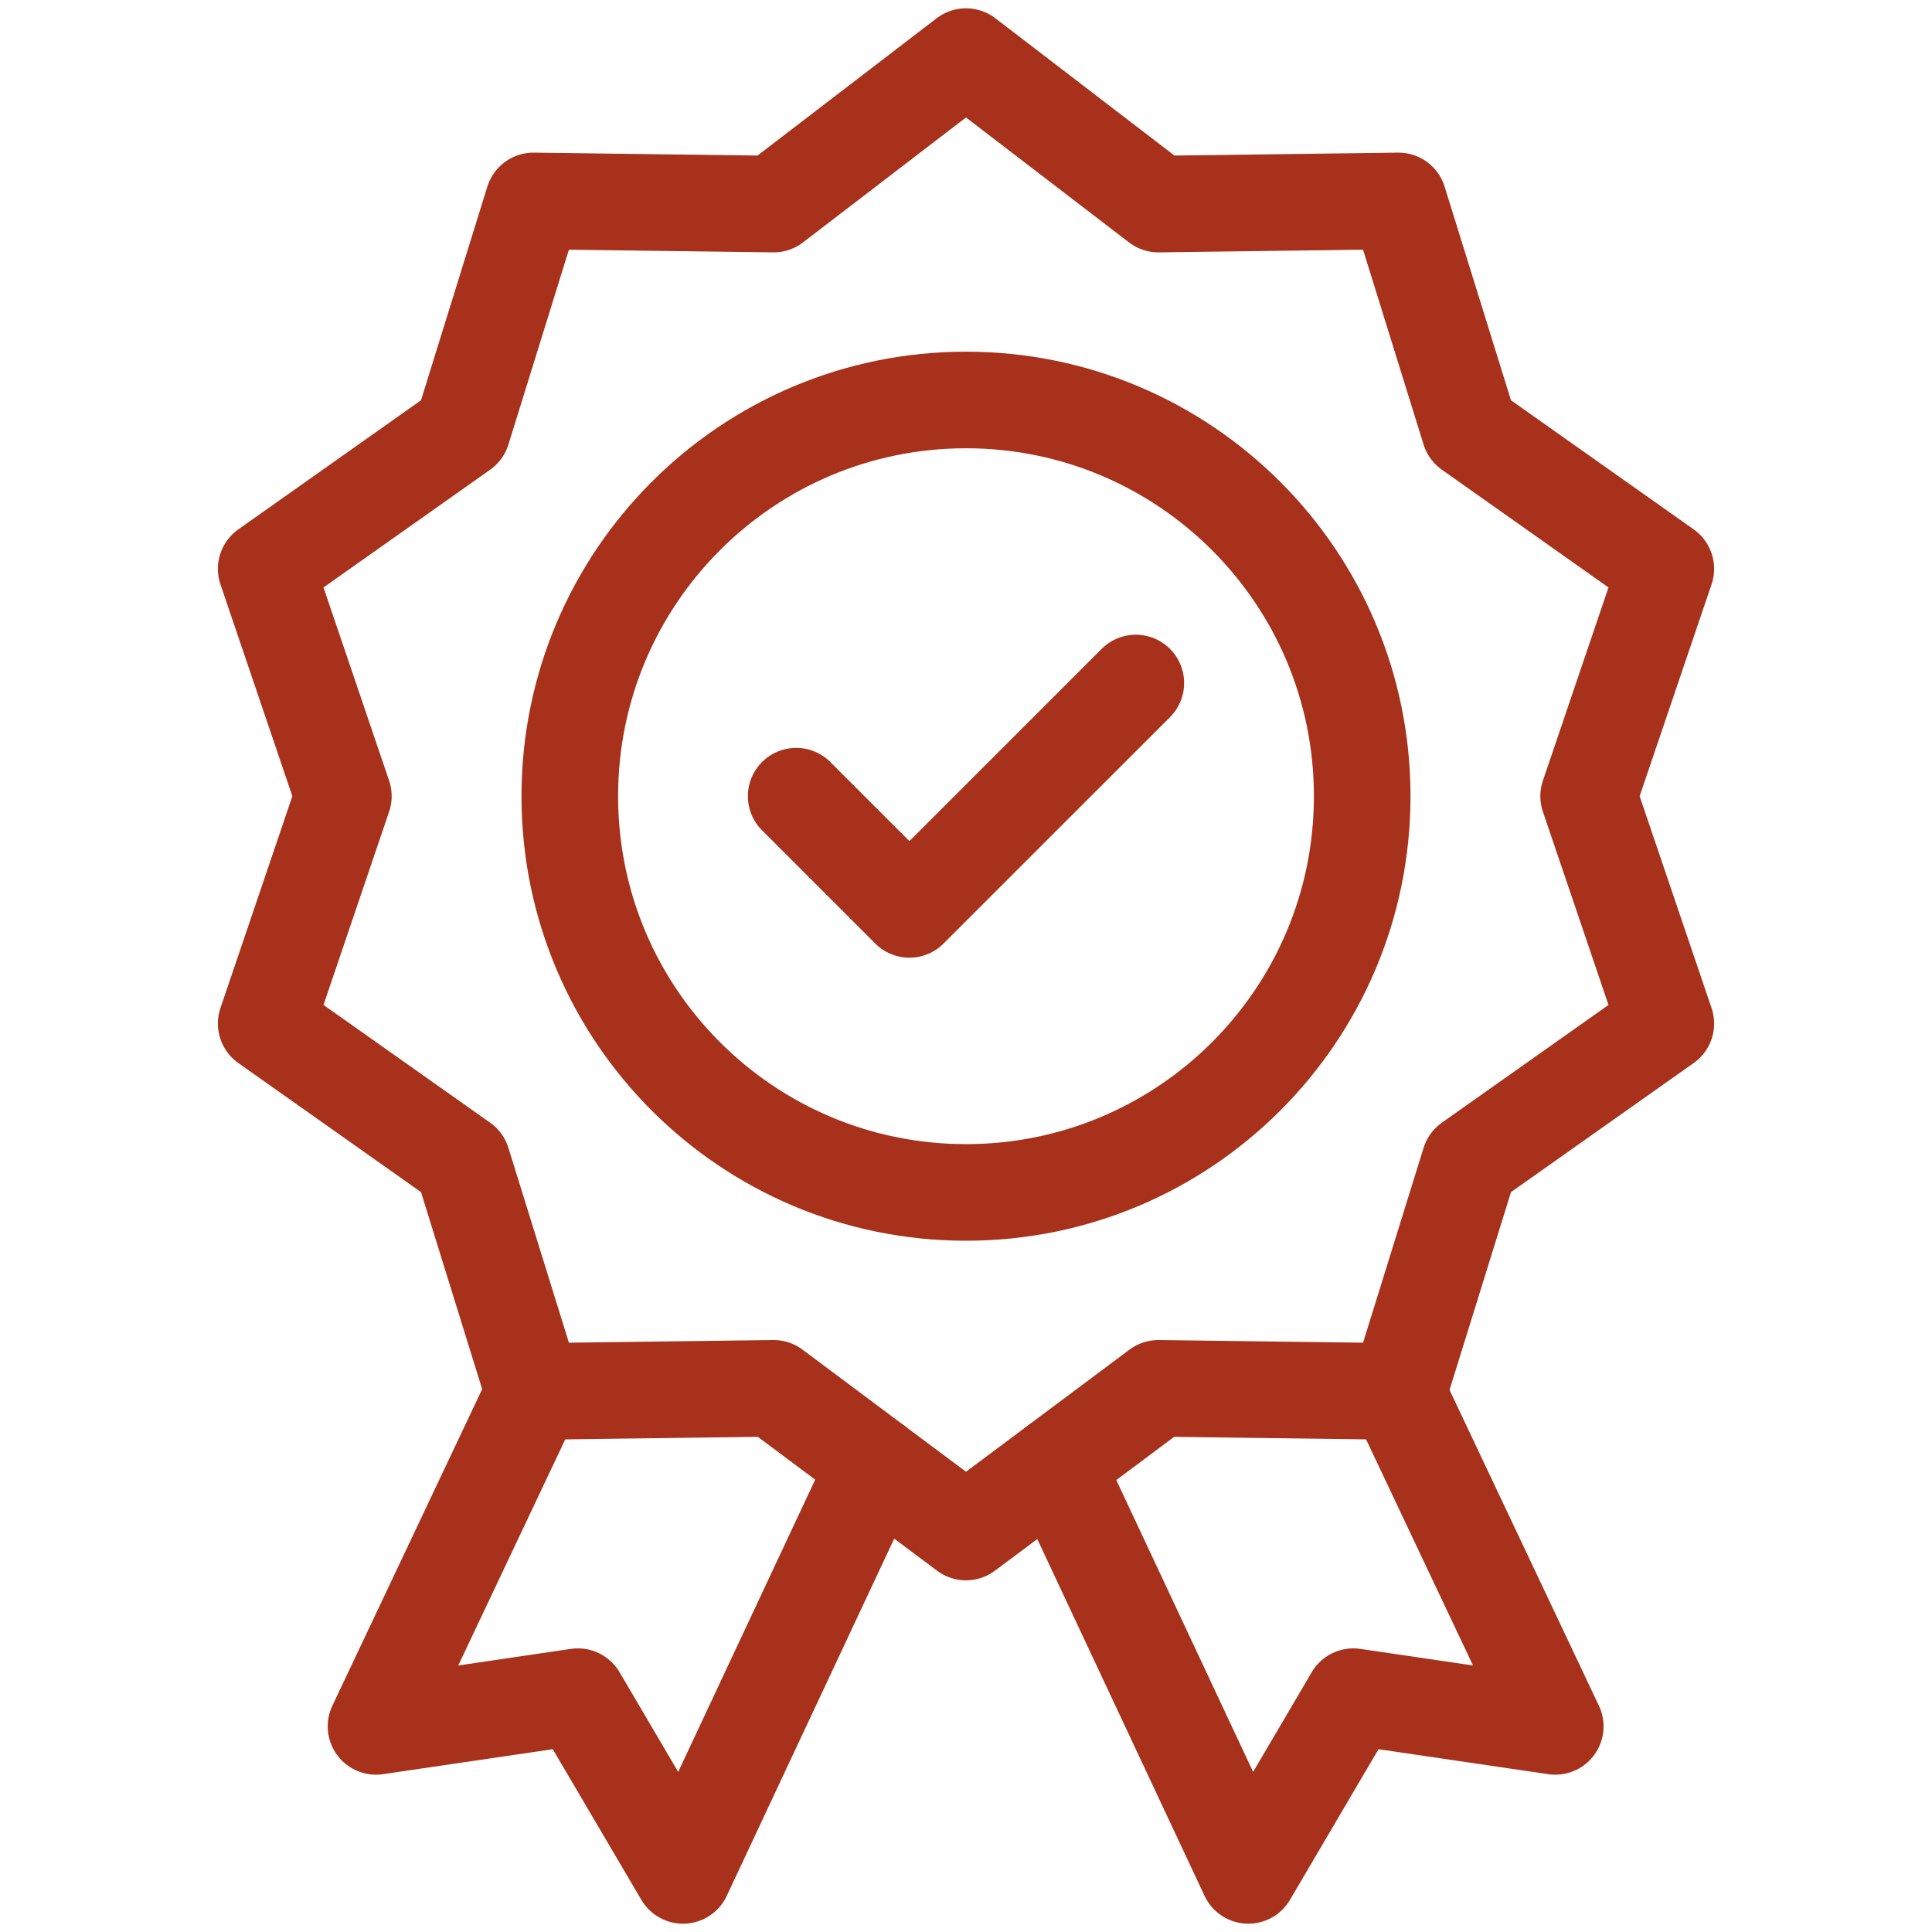
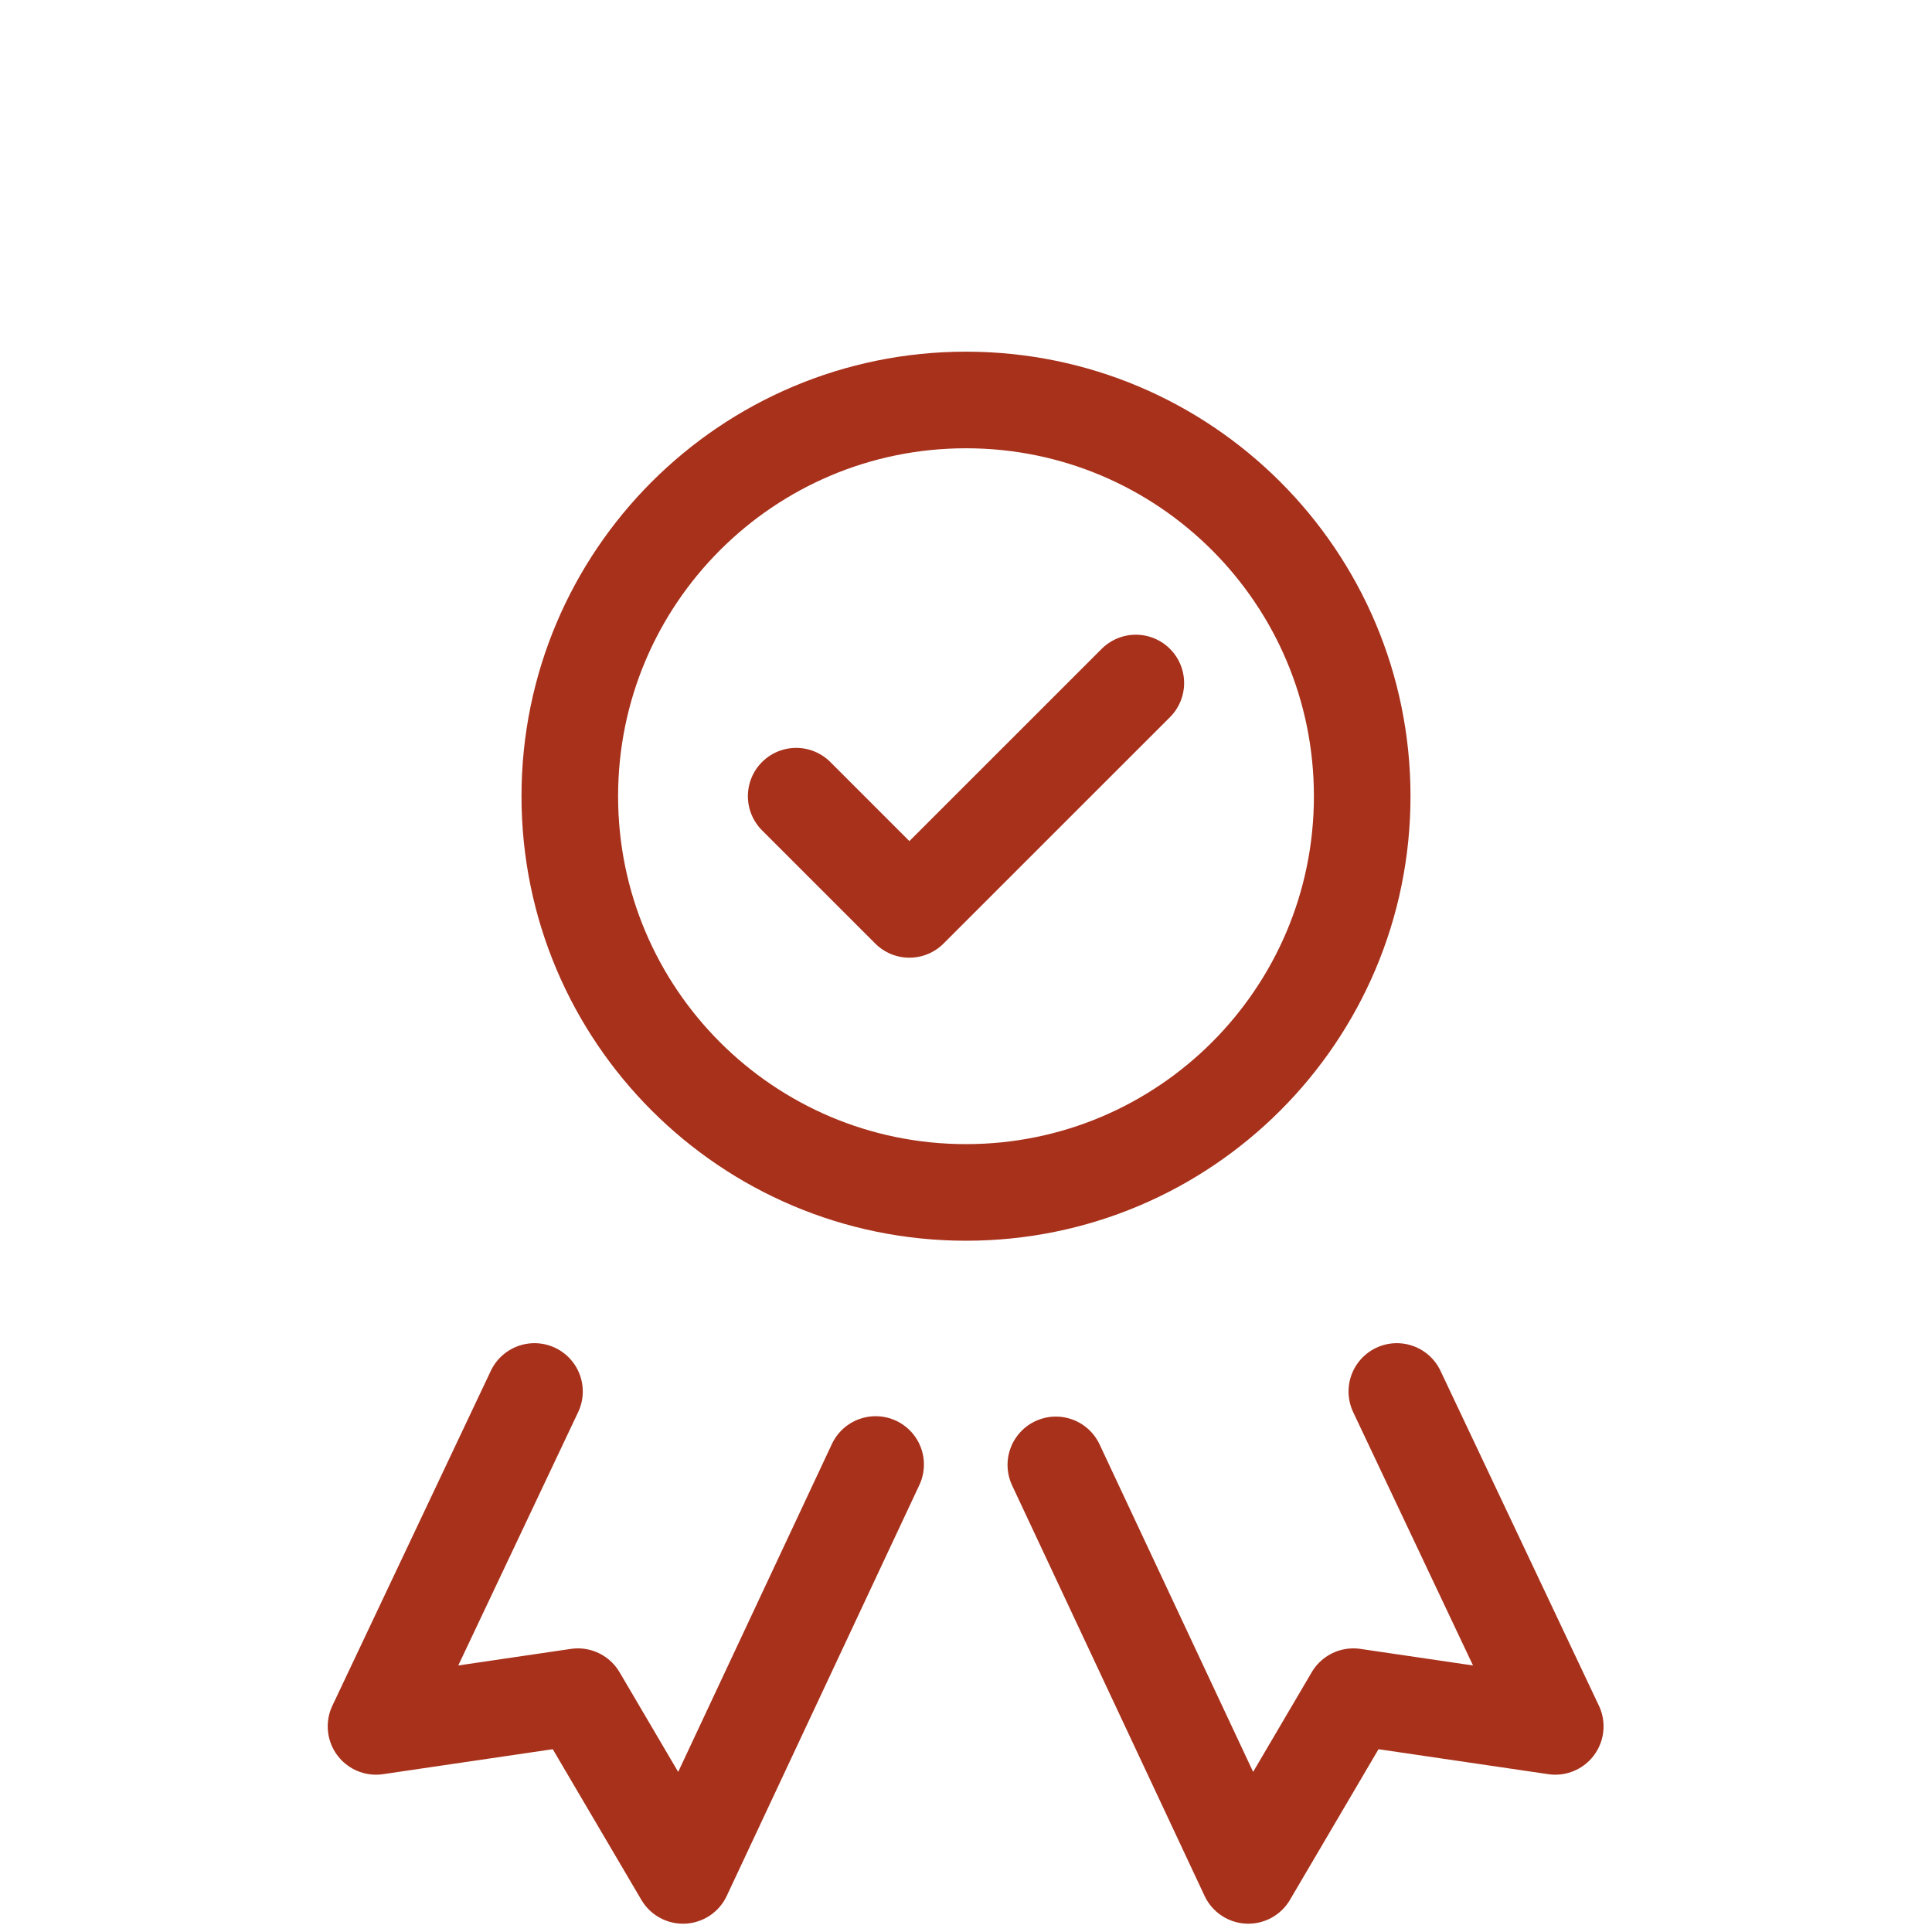
<svg xmlns="http://www.w3.org/2000/svg" width="40" height="40" viewBox="0 0 40 40" fill="none">
  <path d="M28.203 16.485C28.203 21.015 24.53 24.688 20 24.688C15.47 24.688 11.797 21.015 11.797 16.485C11.797 11.954 15.47 8.281 20 8.281C24.53 8.281 28.203 11.954 28.203 16.485Z" stroke="#A8311B" stroke-width="2" stroke-miterlimit="10" stroke-linecap="round" stroke-linejoin="round" />
-   <path d="M20 1.172L23.983 4.225L28.954 4.16L30.429 8.908L34.489 11.777L32.891 16.484L34.489 21.192L30.429 24.061L28.954 28.809L23.983 28.744L20 31.719L16.017 28.744L11.045 28.809L9.571 24.061L5.511 21.192L7.109 16.484L5.511 11.777L9.571 8.908L11.045 4.16L16.017 4.225L20 1.172Z" stroke="#A8311B" stroke-width="2" stroke-miterlimit="10" stroke-linecap="round" stroke-linejoin="round" />
  <path d="M18.129 30.321L14.141 38.828L11.965 35.128L7.785 35.743L11.066 28.809" stroke="#A8311B" stroke-width="2" stroke-miterlimit="10" stroke-linecap="round" stroke-linejoin="round" />
  <path d="M21.86 30.329L25.845 38.828L28.02 35.128L32.2 35.743L28.92 28.809" stroke="#A8311B" stroke-width="2" stroke-miterlimit="10" stroke-linecap="round" stroke-linejoin="round" />
  <path d="M16.484 16.484L18.828 18.828L23.516 14.141" stroke="#A8311B" stroke-width="2" stroke-miterlimit="10" stroke-linecap="round" stroke-linejoin="round" />
</svg>